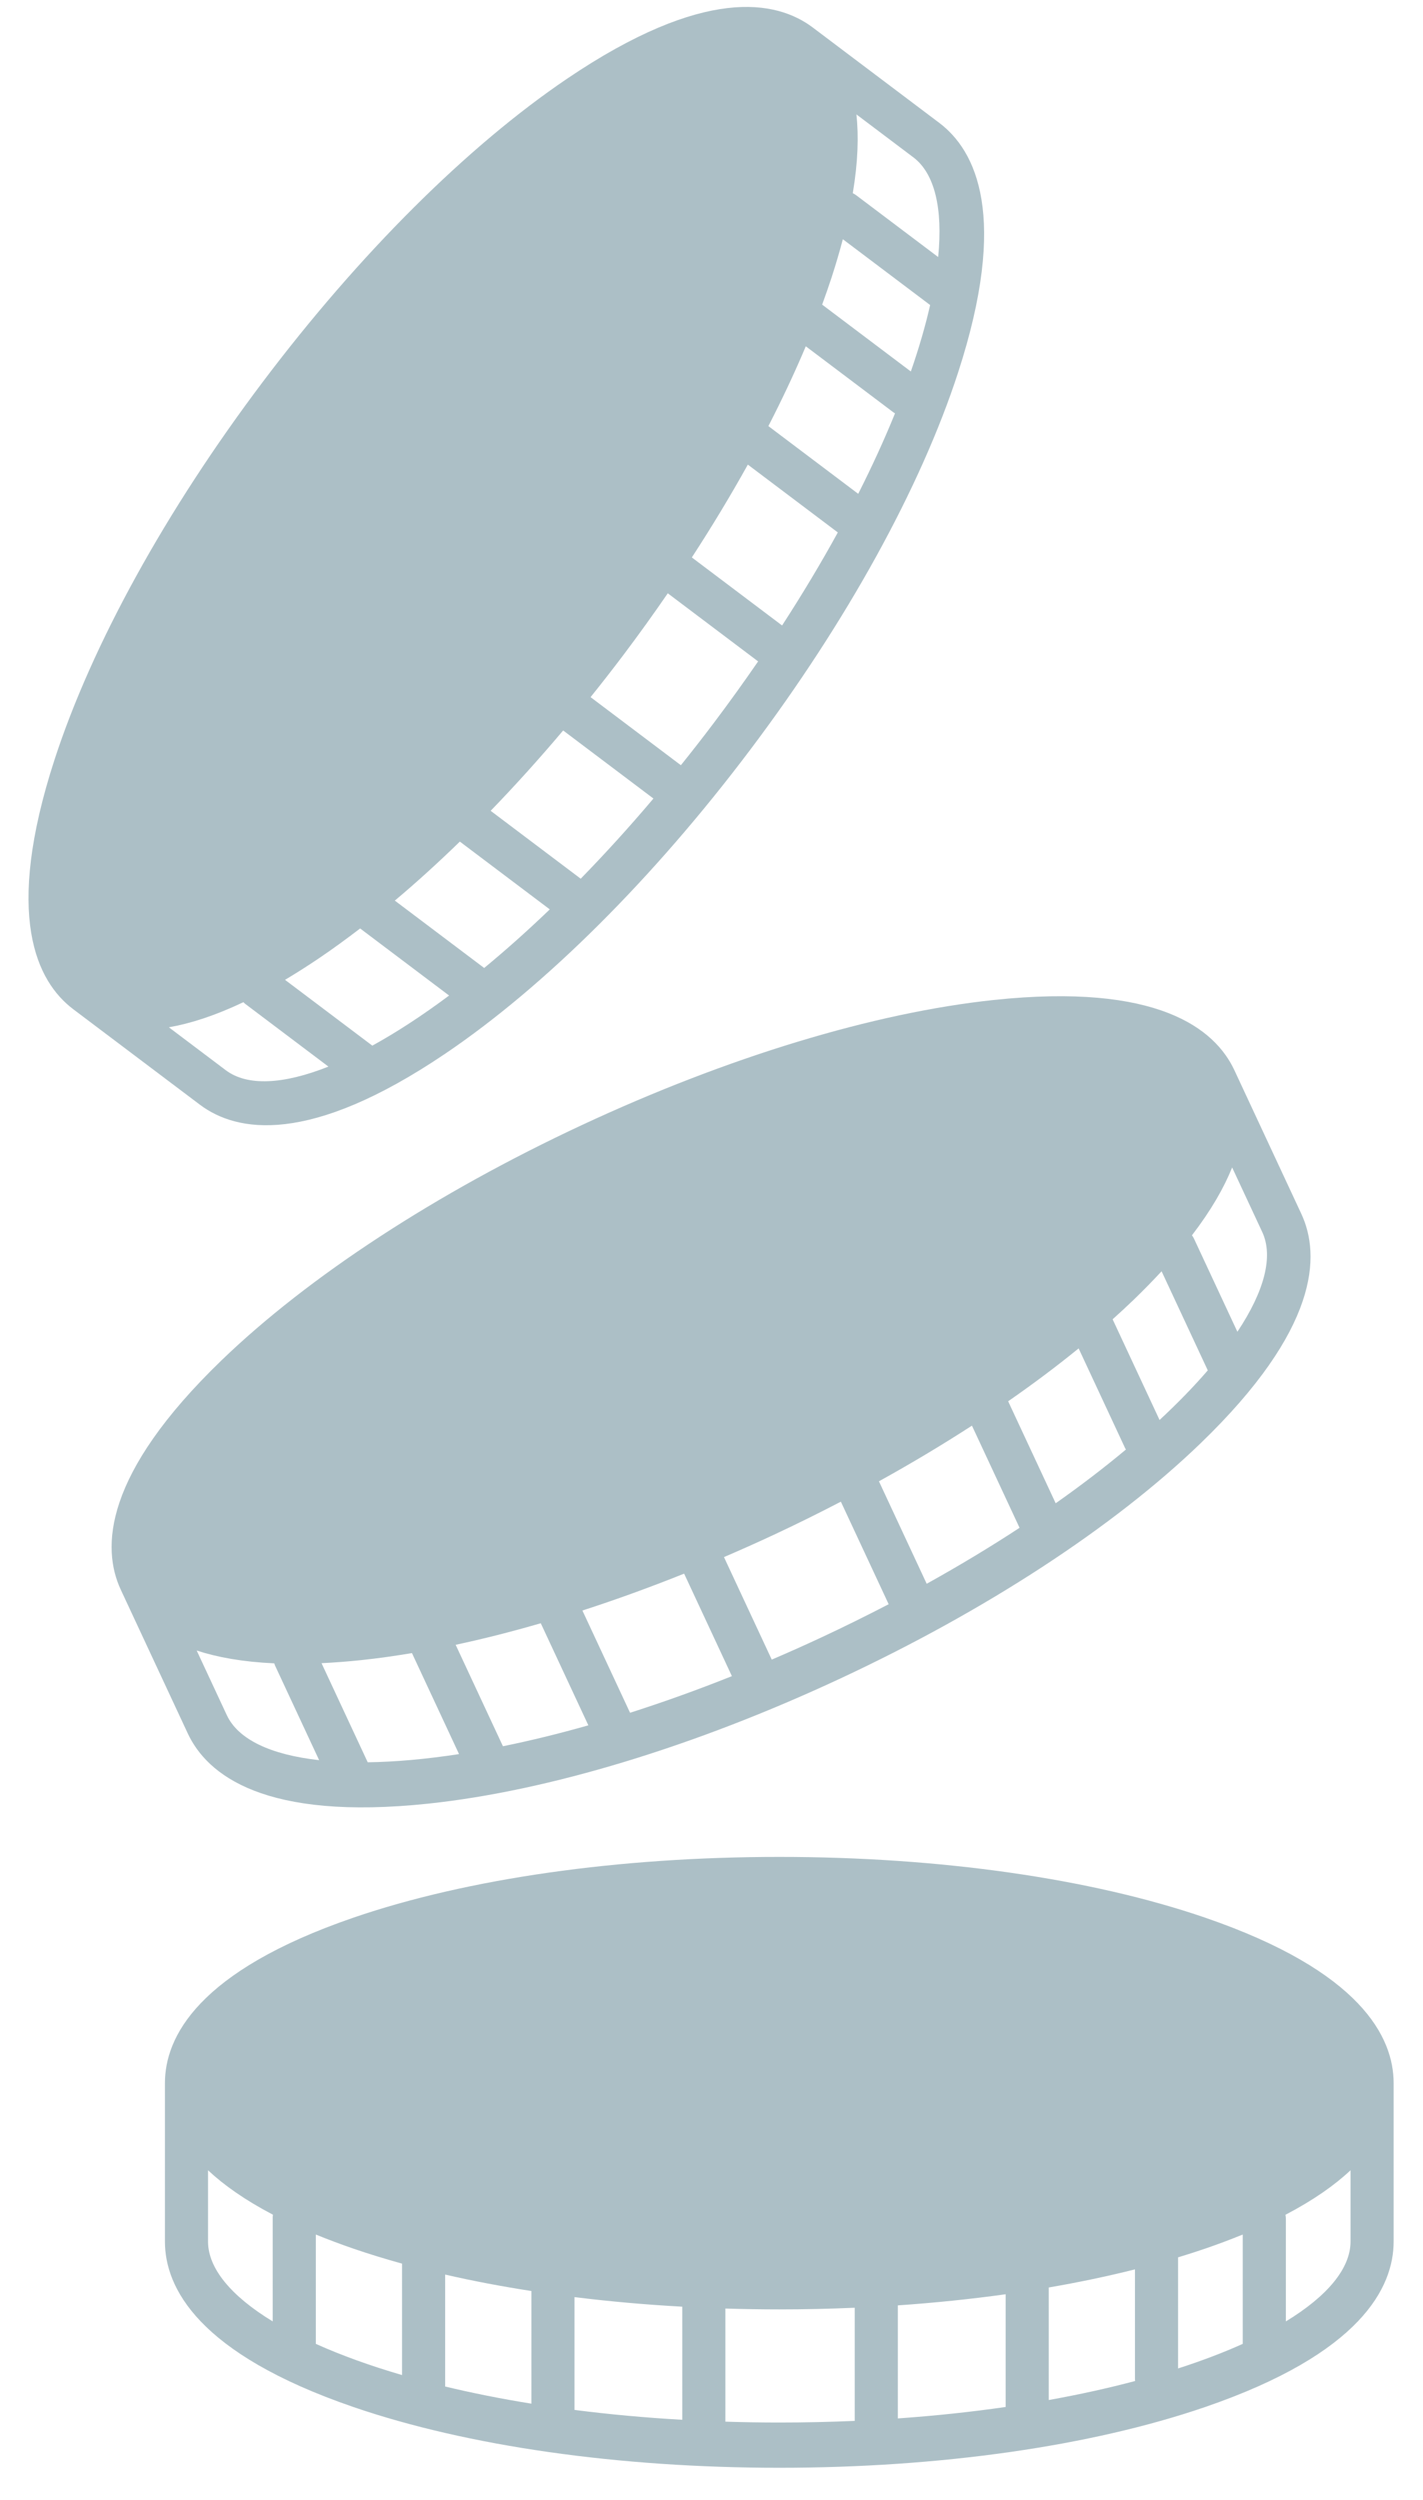
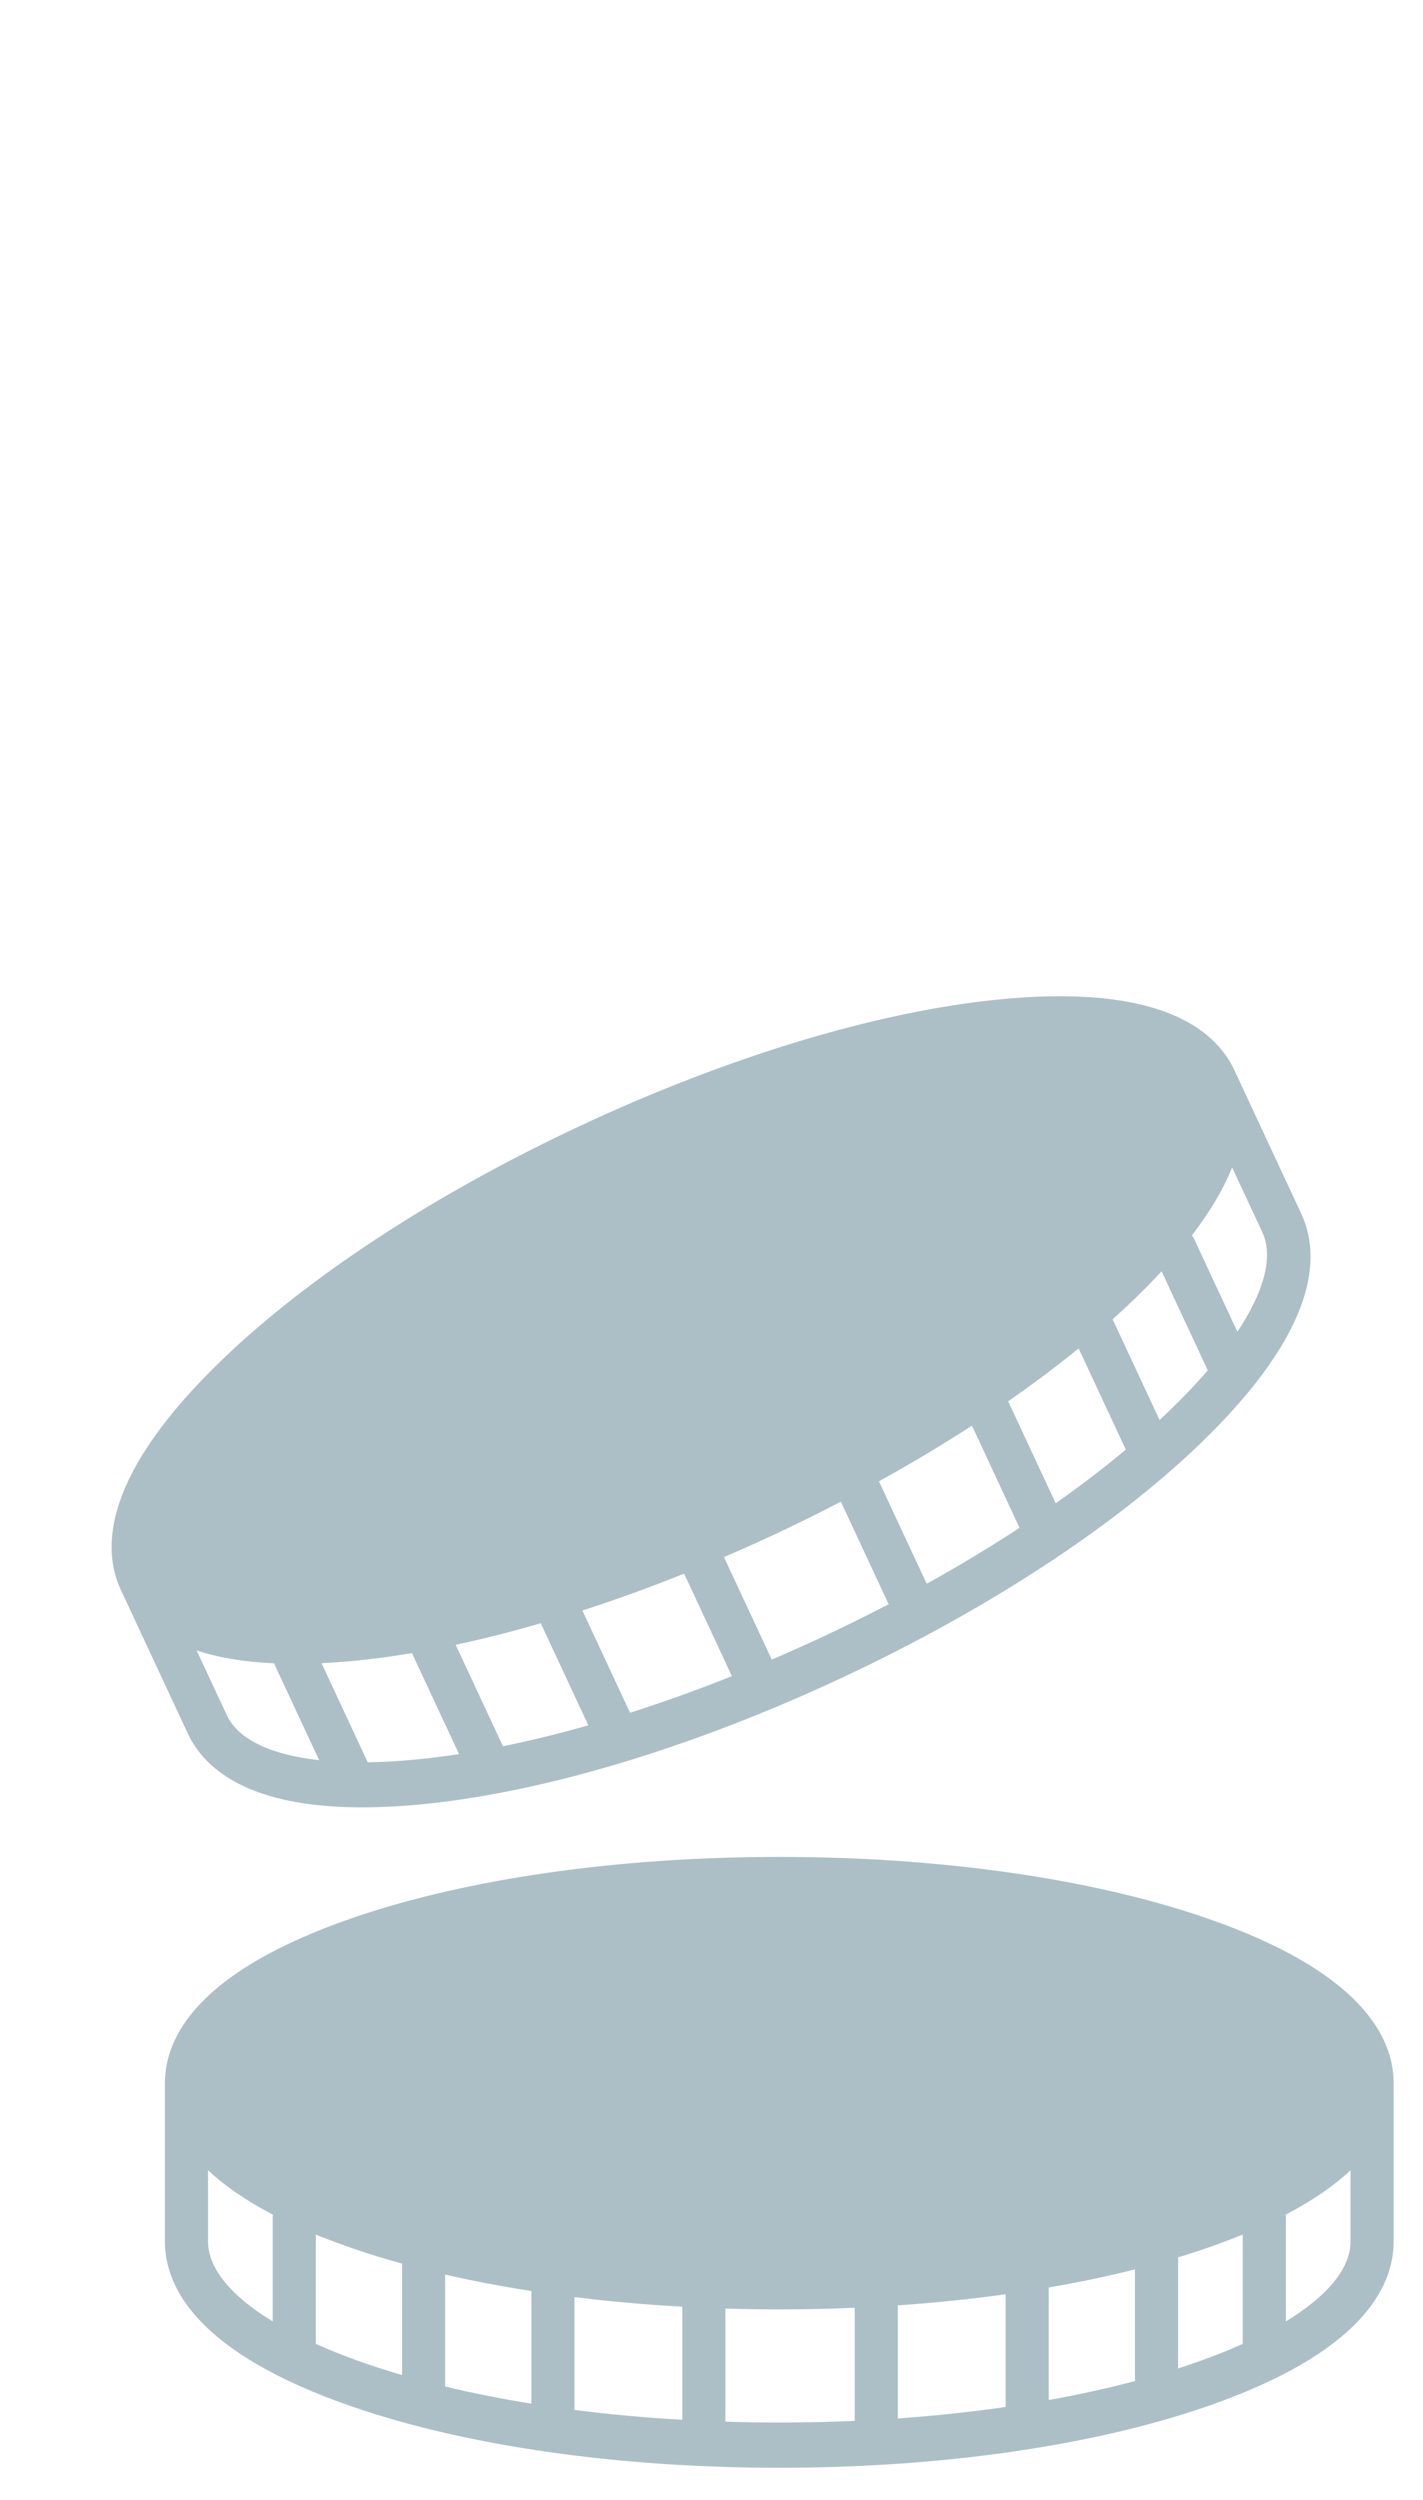
<svg xmlns="http://www.w3.org/2000/svg" width="41px" height="72px" viewBox="0 0 41 72" version="1.1">
  <title>benefit-1</title>
  <desc>Created with Sketch.</desc>
  <defs />
  <g id="Homepage" stroke="none" stroke-width="1" fill="none" fill-rule="evenodd">
    <g id="D/Homepage" transform="translate(-263, -1030)">
      <g id="benefit-1" transform="translate(244, 1019)">
-         <rect id="bound" x="0" y="0" width="90" height="90" />
        <g id="Group-4" transform="translate(15, 7)" fill="#ACBFC6" fill-rule="nonzero">
          <g id="coins-(1)" transform="translate(8.752, 57.423)">
            <path d="M29.972,1.803 C26.685,0.675 22.327,0.053 17.701,0.053 C13.075,0.053 8.717,0.675 5.43,1.803 C0.942,3.344 0,5.245 0,6.569 L0,11.129 C0,12.453 0.942,14.354 5.43,15.895 C8.717,17.023 13.075,17.645 17.701,17.645 C22.327,17.645 26.685,17.023 29.972,15.895 C34.46,14.354 35.402,12.453 35.402,11.129 L35.402,6.569 C35.402,5.245 34.46,3.344 29.972,1.803 Z M3.105,10.424 L3.105,13.43 C1.902,12.698 1.242,11.9 1.242,11.129 L1.242,9.077 C1.697,9.504 2.307,9.936 3.112,10.357 C3.11,10.379 3.105,10.401 3.105,10.424 Z M6.832,11.781 L6.832,14.975 C5.899,14.703 5.066,14.4 4.348,14.077 L4.348,10.928 C4.684,11.065 5.043,11.201 5.43,11.334 C5.878,11.488 6.348,11.631 6.833,11.766 C6.833,11.771 6.832,11.776 6.832,11.781 Z M10.559,15.799 C9.678,15.657 8.849,15.491 8.074,15.305 L8.074,12.081 C8.866,12.264 9.698,12.421 10.559,12.555 L10.559,15.799 Z M14.906,16.263 C13.822,16.202 12.784,16.105 11.801,15.979 L11.801,12.73 C12.804,12.855 13.843,12.947 14.906,13.006 L14.906,16.263 Z M19.875,16.295 C19.169,16.325 18.444,16.342 17.701,16.342 C17.174,16.342 16.657,16.333 16.148,16.317 L16.148,13.059 C16.662,13.075 17.179,13.084 17.701,13.084 C18.434,13.084 19.159,13.067 19.875,13.036 L19.875,16.295 Z M24.223,15.894 C23.243,16.036 22.205,16.147 21.117,16.224 L21.117,12.968 C22.183,12.895 23.221,12.787 24.223,12.648 L24.223,15.894 Z M25.465,15.694 L25.465,12.453 C26.329,12.304 27.161,12.13 27.949,11.931 L27.949,15.092 C27.949,15.111 27.953,15.128 27.954,15.146 C27.183,15.351 26.352,15.535 25.465,15.694 Z M31.054,14.077 C30.499,14.327 29.876,14.564 29.191,14.785 L29.191,11.585 C29.457,11.504 29.718,11.421 29.972,11.334 C30.359,11.201 30.718,11.065 31.054,10.928 L31.054,14.077 Z M34.16,11.129 C34.16,11.9 33.5,12.698 32.297,13.43 L32.297,10.478 C32.297,10.437 32.292,10.398 32.285,10.359 C33.093,9.938 33.704,9.505 34.16,9.077 L34.16,11.129 L34.16,11.129 Z M17.701,11.781 C8.001,11.781 1.242,9.034 1.242,6.569 C1.242,4.103 8.002,1.356 17.701,1.356 C27.401,1.356 34.16,4.103 34.16,6.569 C34.16,9.034 27.401,11.781 17.701,11.781 Z M17.701,11.781 C8.001,11.781 1.242,9.034 1.242,6.569 C1.242,4.103 8.002,1.356 17.701,1.356 C27.401,1.356 34.16,4.103 34.16,6.569 C34.16,9.034 27.401,11.781 17.701,11.781 Z" id="Shape" />
          </g>
          <g id="coins-(1)-copy" transform="translate(25.041, 44.532) rotate(-25) translate(-25.041, -44.532) translate(6.907, 35.302)">
            <path d="M29.972,1.803 C26.685,0.675 22.327,0.053 17.701,0.053 C13.075,0.053 8.717,0.675 5.43,1.803 C0.942,3.344 0,5.245 0,6.569 L0,11.129 C0,12.453 0.942,14.354 5.43,15.895 C8.717,17.023 13.075,17.645 17.701,17.645 C22.327,17.645 26.685,17.023 29.972,15.895 C34.46,14.354 35.402,12.453 35.402,11.129 L35.402,6.569 C35.402,5.245 34.46,3.344 29.972,1.803 Z M3.105,10.424 L3.105,13.43 C1.902,12.698 1.242,11.9 1.242,11.129 L1.242,9.077 C1.697,9.504 2.307,9.936 3.112,10.357 C3.11,10.379 3.105,10.401 3.105,10.424 Z M6.832,11.781 L6.832,14.975 C5.899,14.703 5.066,14.4 4.348,14.077 L4.348,10.928 C4.684,11.065 5.043,11.201 5.43,11.334 C5.878,11.488 6.348,11.631 6.833,11.766 C6.833,11.771 6.832,11.776 6.832,11.781 Z M10.559,15.799 C9.678,15.657 8.849,15.491 8.074,15.305 L8.074,12.081 C8.866,12.264 9.698,12.421 10.559,12.555 L10.559,15.799 Z M14.906,16.263 C13.822,16.202 12.784,16.105 11.801,15.979 L11.801,12.73 C12.804,12.855 13.843,12.947 14.906,13.006 L14.906,16.263 Z M19.875,16.295 C19.169,16.325 18.444,16.342 17.701,16.342 C17.174,16.342 16.657,16.333 16.148,16.317 L16.148,13.059 C16.662,13.075 17.179,13.084 17.701,13.084 C18.434,13.084 19.159,13.067 19.875,13.036 L19.875,16.295 Z M24.223,15.894 C23.243,16.036 22.205,16.147 21.117,16.224 L21.117,12.968 C22.183,12.895 23.221,12.787 24.223,12.648 L24.223,15.894 Z M25.465,15.694 L25.465,12.453 C26.329,12.304 27.161,12.13 27.949,11.931 L27.949,15.092 C27.949,15.111 27.953,15.128 27.954,15.146 C27.183,15.351 26.352,15.535 25.465,15.694 Z M31.054,14.077 C30.499,14.327 29.876,14.564 29.191,14.785 L29.191,11.585 C29.457,11.504 29.718,11.421 29.972,11.334 C30.359,11.201 30.718,11.065 31.054,10.928 L31.054,14.077 Z M34.16,11.129 C34.16,11.9 33.5,12.698 32.297,13.43 L32.297,10.478 C32.297,10.437 32.292,10.398 32.285,10.359 C33.093,9.938 33.704,9.505 34.16,9.077 L34.16,11.129 L34.16,11.129 Z M17.701,11.781 C8.001,11.781 1.242,9.034 1.242,6.569 C1.242,4.103 8.002,1.356 17.701,1.356 C27.401,1.356 34.16,4.103 34.16,6.569 C34.16,9.034 27.401,11.781 17.701,11.781 Z M17.701,11.781 C8.001,11.781 1.242,9.034 1.242,6.569 C1.242,4.103 8.002,1.356 17.701,1.356 C27.401,1.356 34.16,4.103 34.16,6.569 C34.16,9.034 27.401,11.781 17.701,11.781 Z" id="Shape" />
          </g>
          <g id="coins-(1)-copy-3" transform="translate(19.153, 20.186) rotate(-53) translate(-19.153, -20.186) translate(1.019, 10.956)">
-             <path d="M29.972,1.803 C26.685,0.675 22.327,0.053 17.701,0.053 C13.075,0.053 8.717,0.675 5.43,1.803 C0.942,3.344 0,5.245 0,6.569 L0,11.129 C0,12.453 0.942,14.354 5.43,15.895 C8.717,17.023 13.075,17.645 17.701,17.645 C22.327,17.645 26.685,17.023 29.972,15.895 C34.46,14.354 35.402,12.453 35.402,11.129 L35.402,6.569 C35.402,5.245 34.46,3.344 29.972,1.803 Z M3.105,10.424 L3.105,13.43 C1.902,12.698 1.242,11.9 1.242,11.129 L1.242,9.077 C1.697,9.504 2.307,9.936 3.112,10.357 C3.11,10.379 3.105,10.401 3.105,10.424 Z M6.832,11.781 L6.832,14.975 C5.899,14.703 5.066,14.4 4.348,14.077 L4.348,10.928 C4.684,11.065 5.043,11.201 5.43,11.334 C5.878,11.488 6.348,11.631 6.833,11.766 C6.833,11.771 6.832,11.776 6.832,11.781 Z M10.559,15.799 C9.678,15.657 8.849,15.491 8.074,15.305 L8.074,12.081 C8.866,12.264 9.698,12.421 10.559,12.555 L10.559,15.799 Z M14.906,16.263 C13.822,16.202 12.784,16.105 11.801,15.979 L11.801,12.73 C12.804,12.855 13.843,12.947 14.906,13.006 L14.906,16.263 Z M19.875,16.295 C19.169,16.325 18.444,16.342 17.701,16.342 C17.174,16.342 16.657,16.333 16.148,16.317 L16.148,13.059 C16.662,13.075 17.179,13.084 17.701,13.084 C18.434,13.084 19.159,13.067 19.875,13.036 L19.875,16.295 Z M24.223,15.894 C23.243,16.036 22.205,16.147 21.117,16.224 L21.117,12.968 C22.183,12.895 23.221,12.787 24.223,12.648 L24.223,15.894 Z M25.465,15.694 L25.465,12.453 C26.329,12.304 27.161,12.13 27.949,11.931 L27.949,15.092 C27.949,15.111 27.953,15.128 27.954,15.146 C27.183,15.351 26.352,15.535 25.465,15.694 Z M31.054,14.077 C30.499,14.327 29.876,14.564 29.191,14.785 L29.191,11.585 C29.457,11.504 29.718,11.421 29.972,11.334 C30.359,11.201 30.718,11.065 31.054,10.928 L31.054,14.077 Z M34.16,11.129 C34.16,11.9 33.5,12.698 32.297,13.43 L32.297,10.478 C32.297,10.437 32.292,10.398 32.285,10.359 C33.093,9.938 33.704,9.505 34.16,9.077 L34.16,11.129 L34.16,11.129 Z M17.701,11.781 C8.001,11.781 1.242,9.034 1.242,6.569 C1.242,4.103 8.002,1.356 17.701,1.356 C27.401,1.356 34.16,4.103 34.16,6.569 C34.16,9.034 27.401,11.781 17.701,11.781 Z M17.701,11.781 C8.001,11.781 1.242,9.034 1.242,6.569 C1.242,4.103 8.002,1.356 17.701,1.356 C27.401,1.356 34.16,4.103 34.16,6.569 C34.16,9.034 27.401,11.781 17.701,11.781 Z" id="Shape" />
-           </g>
+             </g>
        </g>
      </g>
    </g>
  </g>
</svg>